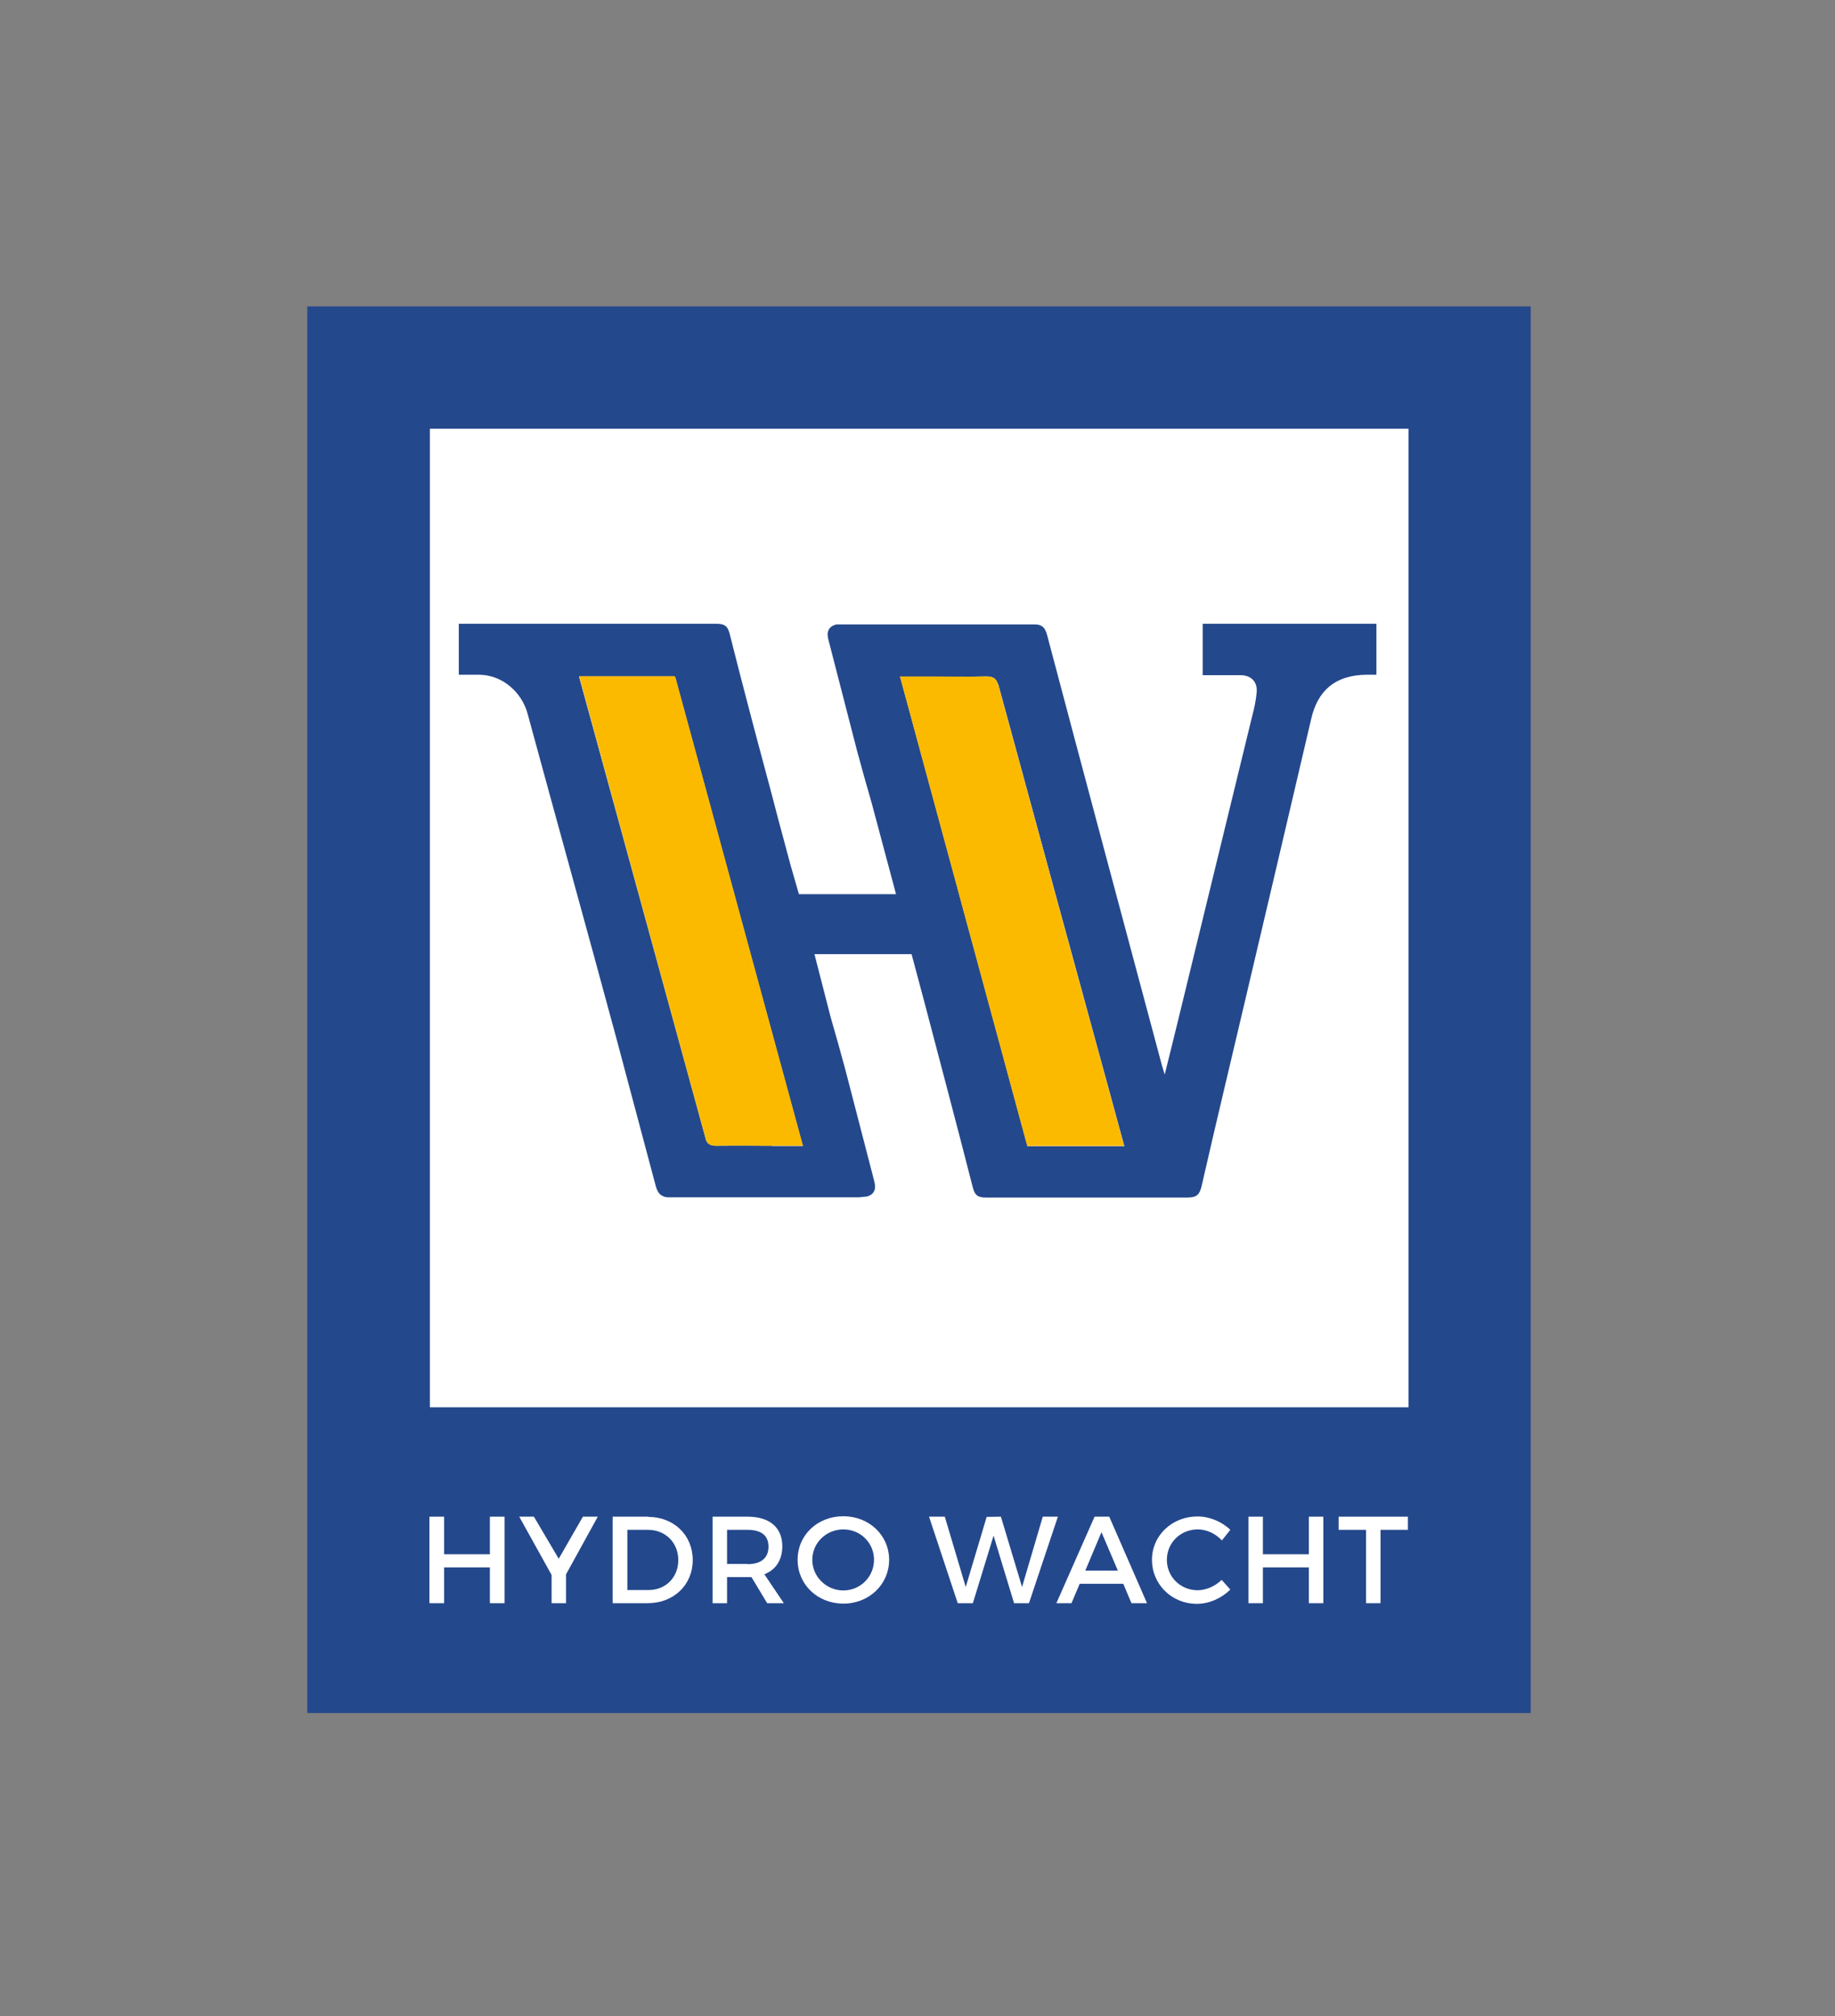
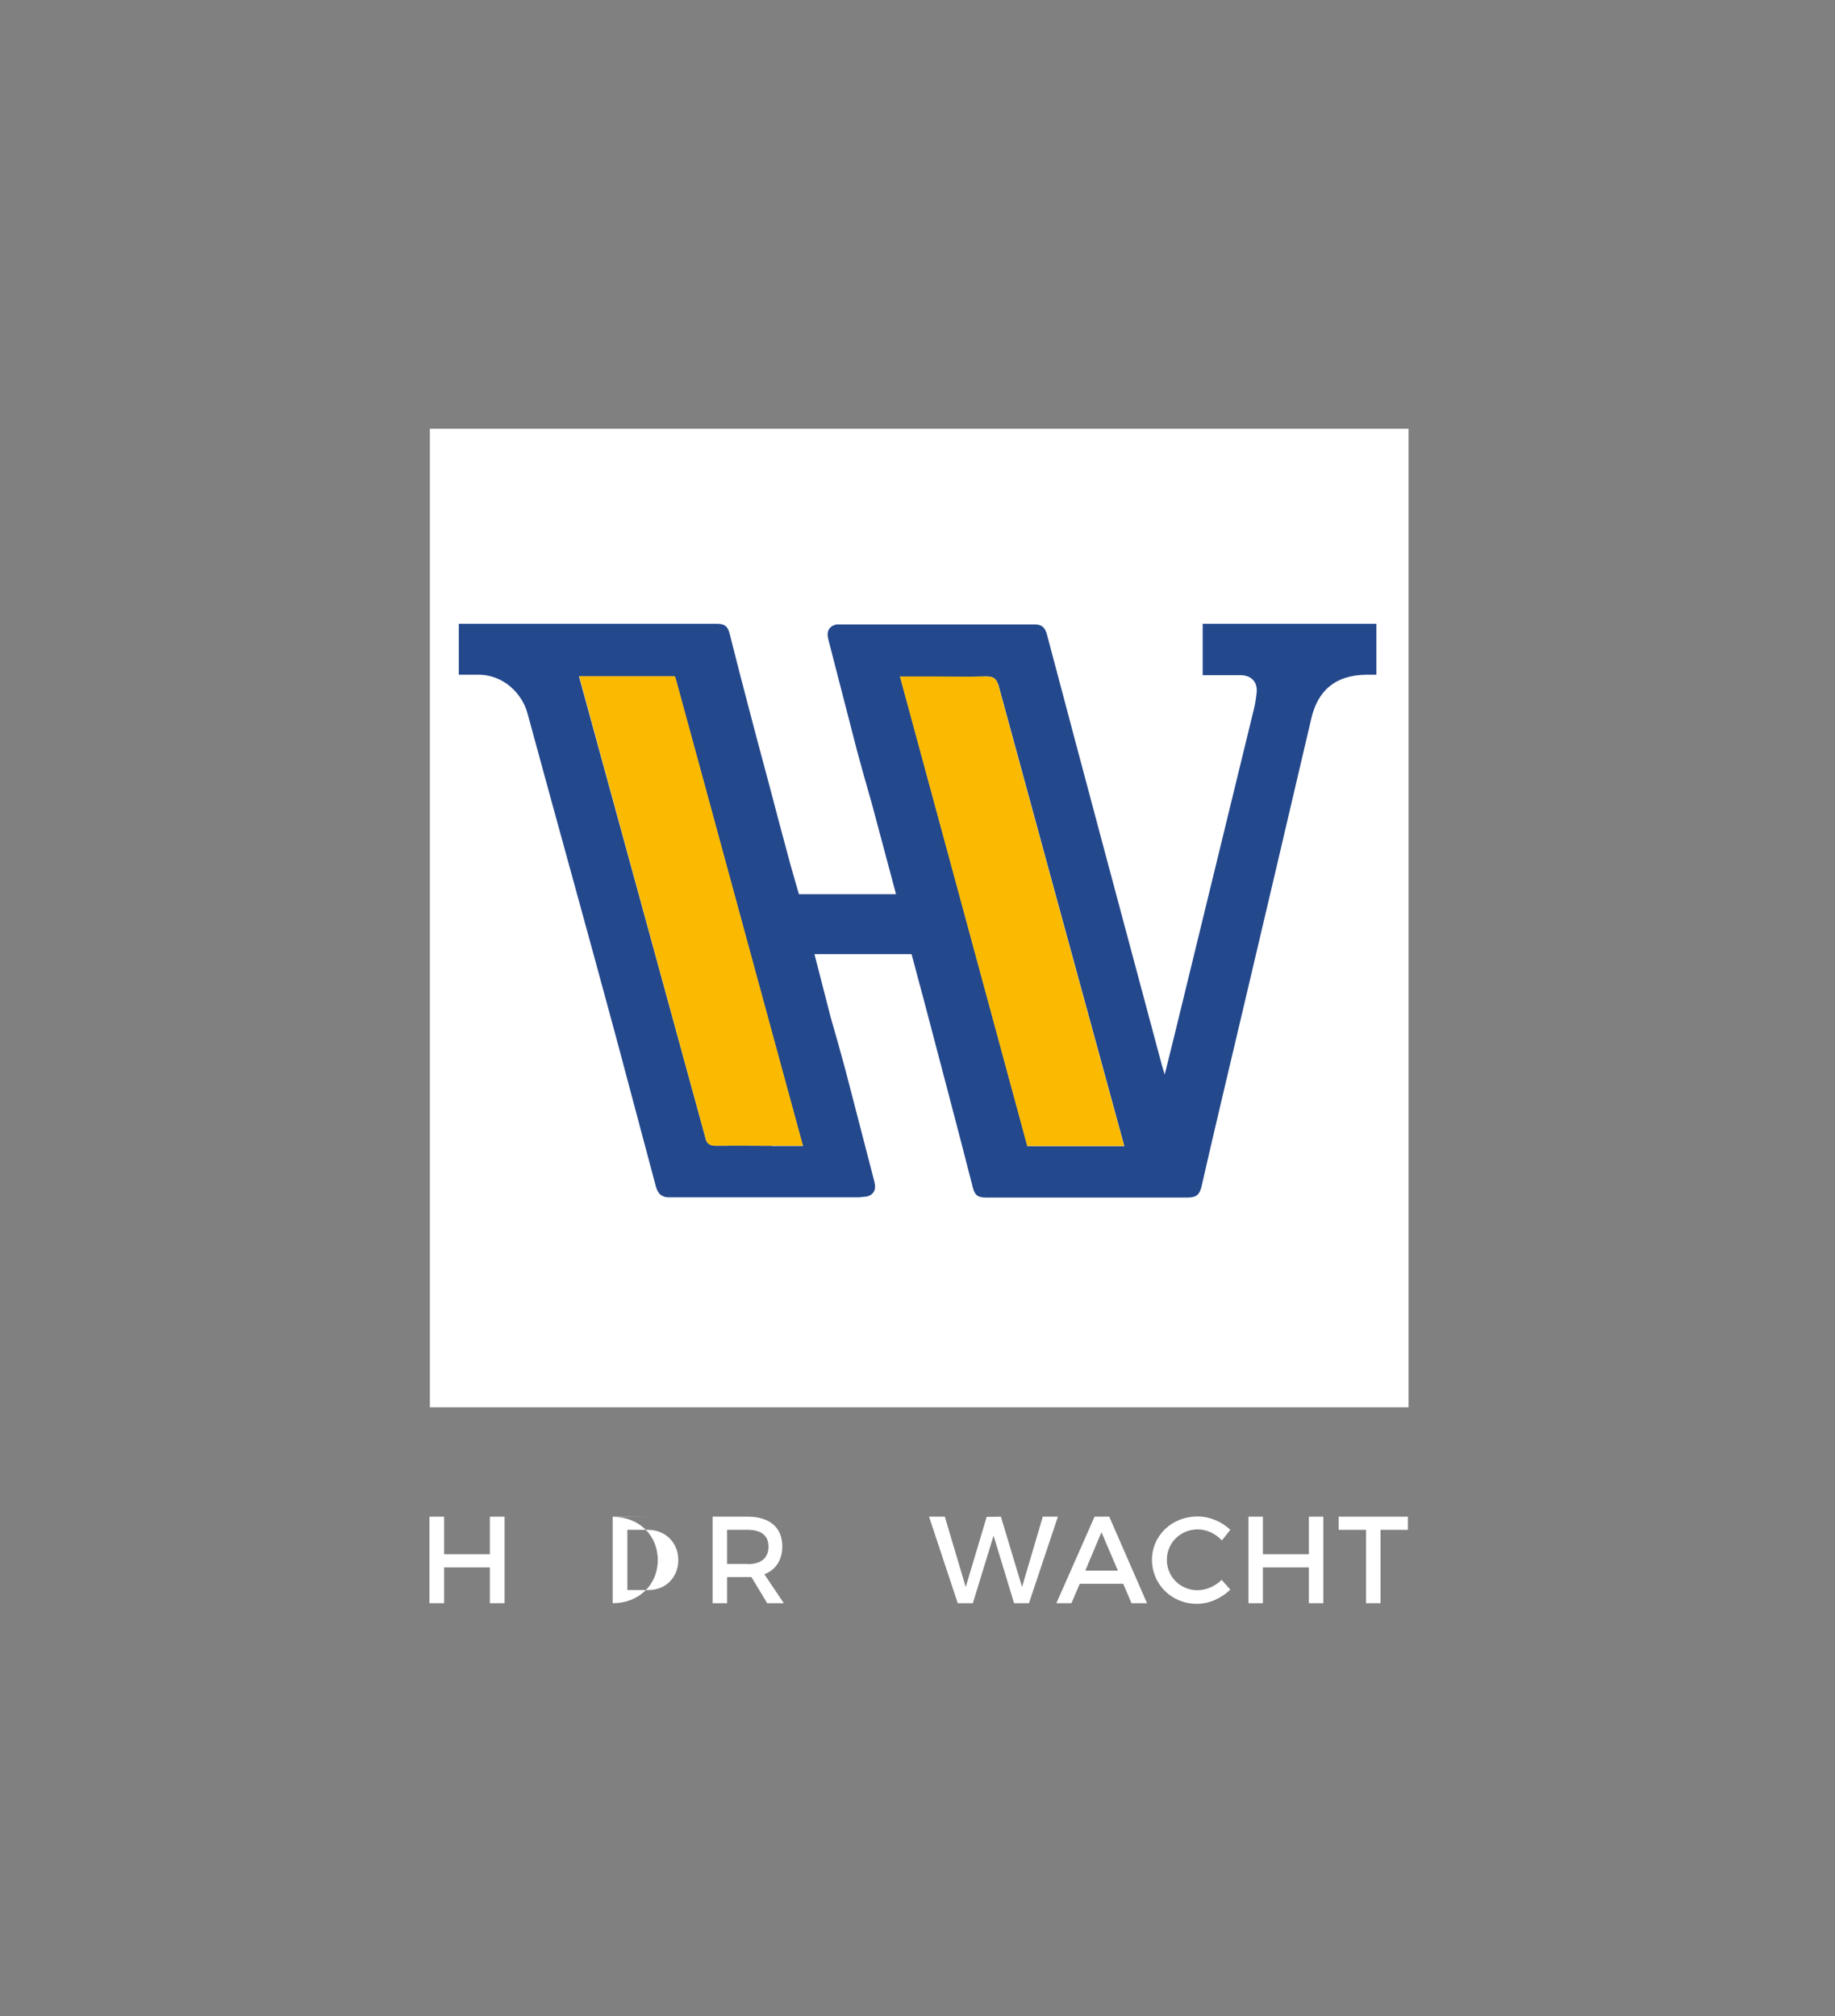
<svg xmlns="http://www.w3.org/2000/svg" id="Logo" viewBox="0 0 85.03 93.44">
  <rect x="0" y="0" width="85.03" height="93.44" fill="#808080" stroke="none" />
  <defs>
    <style>.cls-1{fill:#fbba00;}.cls-2{fill:#fff;}.cls-3{fill:#24488c;}</style>
  </defs>
-   <rect class="cls-3" x="14.24" y="14.2" width="56.69" height="65.19" />
  <rect class="cls-2" x="19.92" y="19.87" width="45.35" height="45.35" />
  <g>
    <polygon class="cls-2" points="22.7 72.03 20.58 72.03 20.58 70.29 19.9 70.29 19.9 74.3 20.58 74.3 20.58 72.64 22.7 72.64 22.7 74.3 23.38 74.3 23.38 70.29 22.7 70.29 22.7 72.03" />
-     <polygon class="cls-2" points="25.89 72.24 24.74 70.29 24.06 70.29 25.56 72.99 25.56 74.3 26.23 74.3 26.23 72.96 27.7 70.29 27.01 70.29 25.89 72.24" />
-     <path class="cls-2" d="M30.03,70.29h-1.64v4.01h1.62c1.21,0,2.09-.85,2.09-2s-.87-2-2.07-2Zm.02,3.4h-.98v-2.79h.96c.79,0,1.4,.58,1.4,1.4s-.6,1.39-1.37,1.39Z" />
+     <path class="cls-2" d="M30.03,70.29h-1.64v4.01c1.21,0,2.09-.85,2.09-2s-.87-2-2.07-2Zm.02,3.4h-.98v-2.79h.96c.79,0,1.4,.58,1.4,1.4s-.6,1.39-1.37,1.39Z" />
    <path class="cls-2" d="M36.25,71.66c0-.87-.59-1.37-1.61-1.37h-1.62v4.01h.67v-1.21h.95c.06,0,.13,0,.18,0l.73,1.21h.77l-.9-1.34c.53-.21,.83-.66,.83-1.3Zm-1.61,.82h-.95v-1.58h.95c.62,0,.97,.25,.97,.78s-.35,.81-.97,.81Z" />
-     <path class="cls-2" d="M39.08,70.27c-1.2,0-2.12,.87-2.12,2.02s.93,2.03,2.12,2.03,2.12-.89,2.12-2.03-.93-2.02-2.12-2.02Zm0,3.44c-.78,0-1.44-.63-1.44-1.42s.65-1.41,1.44-1.41,1.42,.62,1.42,1.41-.64,1.42-1.42,1.42Z" />
    <polygon class="cls-2" points="48.32 70.29 47.36 73.55 46.38 70.29 45.72 70.3 44.75 73.55 43.78 70.29 43.05 70.29 44.38 74.3 45.08 74.3 46.04 71.17 46.99 74.3 47.68 74.3 49.02 70.29 48.32 70.29" />
    <path class="cls-2" d="M50.72,70.29l-1.77,4.01h.7l.38-.9h2.02l.38,.9h.72l-1.75-4.01h-.69Zm-.43,2.5l.75-1.78,.76,1.78h-1.51Z" />
    <path class="cls-2" d="M55.5,73.7c-.8,0-1.43-.62-1.43-1.41s.63-1.41,1.43-1.41c.41,0,.82,.19,1.12,.51l.39-.49c-.39-.38-.96-.62-1.52-.62-1.18,0-2.11,.88-2.11,2.01s.91,2.04,2.08,2.04c.57,0,1.14-.26,1.55-.66l-.4-.45c-.3,.29-.72,.48-1.12,.48Z" />
    <polygon class="cls-2" points="60.65 72.03 58.52 72.03 58.52 70.29 57.85 70.29 57.85 74.3 58.52 74.3 58.52 72.64 60.65 72.64 60.65 74.3 61.32 74.3 61.32 70.29 60.65 70.29 60.65 72.03" />
    <polygon class="cls-2" points="62.03 70.29 62.03 70.9 63.3 70.9 63.3 74.3 63.97 74.3 63.97 70.9 65.24 70.9 65.24 70.29 62.03 70.29" />
  </g>
  <path class="cls-3" d="M55.73,28.93v2.36c.58,0,1.17,0,1.74,0,.52,0,.81,.32,.76,.81-.04,.39-.09,.64-.19,1.02-1.09,4.49-2.19,8.98-3.28,13.47-.25,1.04-.51,2.08-.79,3.21-.06-.21-.1-.32-.13-.43-1.78-6.65-3.56-13.29-5.32-19.94-.09-.33-.22-.49-.57-.49h-.05s-.03,0-.05,0h-8.92s-.12,0-.12,0c-.06,0-.11,.01-.15,.03,0,0,0,0,0,0-.16,.06-.3,.18-.31,.42,0,.16,.05,.3,.13,.62l1.24,4.81c.22,.81,.44,1.6,.67,2.39l1.13,4.23h-4.5s-.38-1.32-.38-1.32l-.58-2.16c-.42-1.63-.85-3.18-1.27-4.79-.33-1.26-.66-2.52-.98-3.8-.09-.35-.23-.46-.6-.46h-11.95v2.36c.3,0,.61,0,.91,0,1.19,0,2.03,.9,2.27,1.78,1.37,5.04,2.74,9.95,4.1,14.99,.61,2.3,1.24,4.65,1.85,6.94,.05,.18,.12,.31,.22,.39,.02,.02,.05,.03,.08,.05,.02,0,.04,.02,.06,.03,.08,.03,.16,.04,.27,.04h8.77l.3-.03c.06,0,.11-.01,.15-.03,0,0,0,0,0,0,.16-.06,.3-.18,.31-.42,0-.16-.05-.3-.13-.62l-1.26-4.86c-.22-.81-.44-1.6-.67-2.39l-.75-2.92h4.5s.58,2.17,.58,2.17c.76,2.9,1.52,5.75,2.26,8.65,.09,.35,.23,.46,.6,.46h9.35c.43,0,.56-.15,.65-.53,.63-2.77,1.29-5.51,1.94-8.28,1.05-4.46,2.1-8.92,3.14-13.38,.29-1.26,1.07-2.03,2.58-2.04h.44s0-2.36,0-2.36h-8.05Zm-19.96,24.17c-1.17,0-1.39-.01-2.56,0-.23,0-.37-.05-.46-.19,0-.02-.02-.04-.03-.06l-5.89-21.5h4.42s.02,0,.03,.02c.42,1.54,.84,3.08,1.26,4.62,1.54,5.68,3.1,11.38,4.66,17.12h-1.44Zm11.84,.02c-.98-3.61-1.96-7.22-2.94-10.85-.98-3.62-1.97-7.26-2.96-10.91h1.44c.73,0,1.09,0,1.55,0,.27,0,.58,0,1.01-.01h0s.01,0,.02,0c.26,0,.4,.08,.49,.29,.02,.04,.03,.07,.05,.12,1.77,6.51,3.55,13.02,5.33,19.53,.16,.6,.33,1.2,.5,1.83h-4.49Z" />
  <path class="cls-1" d="M46.26,31.76c-.09-.32-.23-.41-.56-.41-1.16,.02-1.39,0-2.56,0h-1.44c1.98,7.31,3.94,14.54,5.9,21.76h4.49c-.17-.63-.34-1.23-.5-1.83-1.78-6.51-3.56-13.02-5.33-19.53Z" />
  <path class="cls-1" d="M32.72,52.85s.02,.04,.03,.06c.09,.14,.23,.2,.46,.19,1.16-.02,1.39,0,2.56,0h1.44c-1.56-5.74-3.12-11.44-4.66-17.12-.42-1.54-.84-3.08-1.26-4.62-.01,0-.02-.01-.03-.02h-4.42" />
</svg>